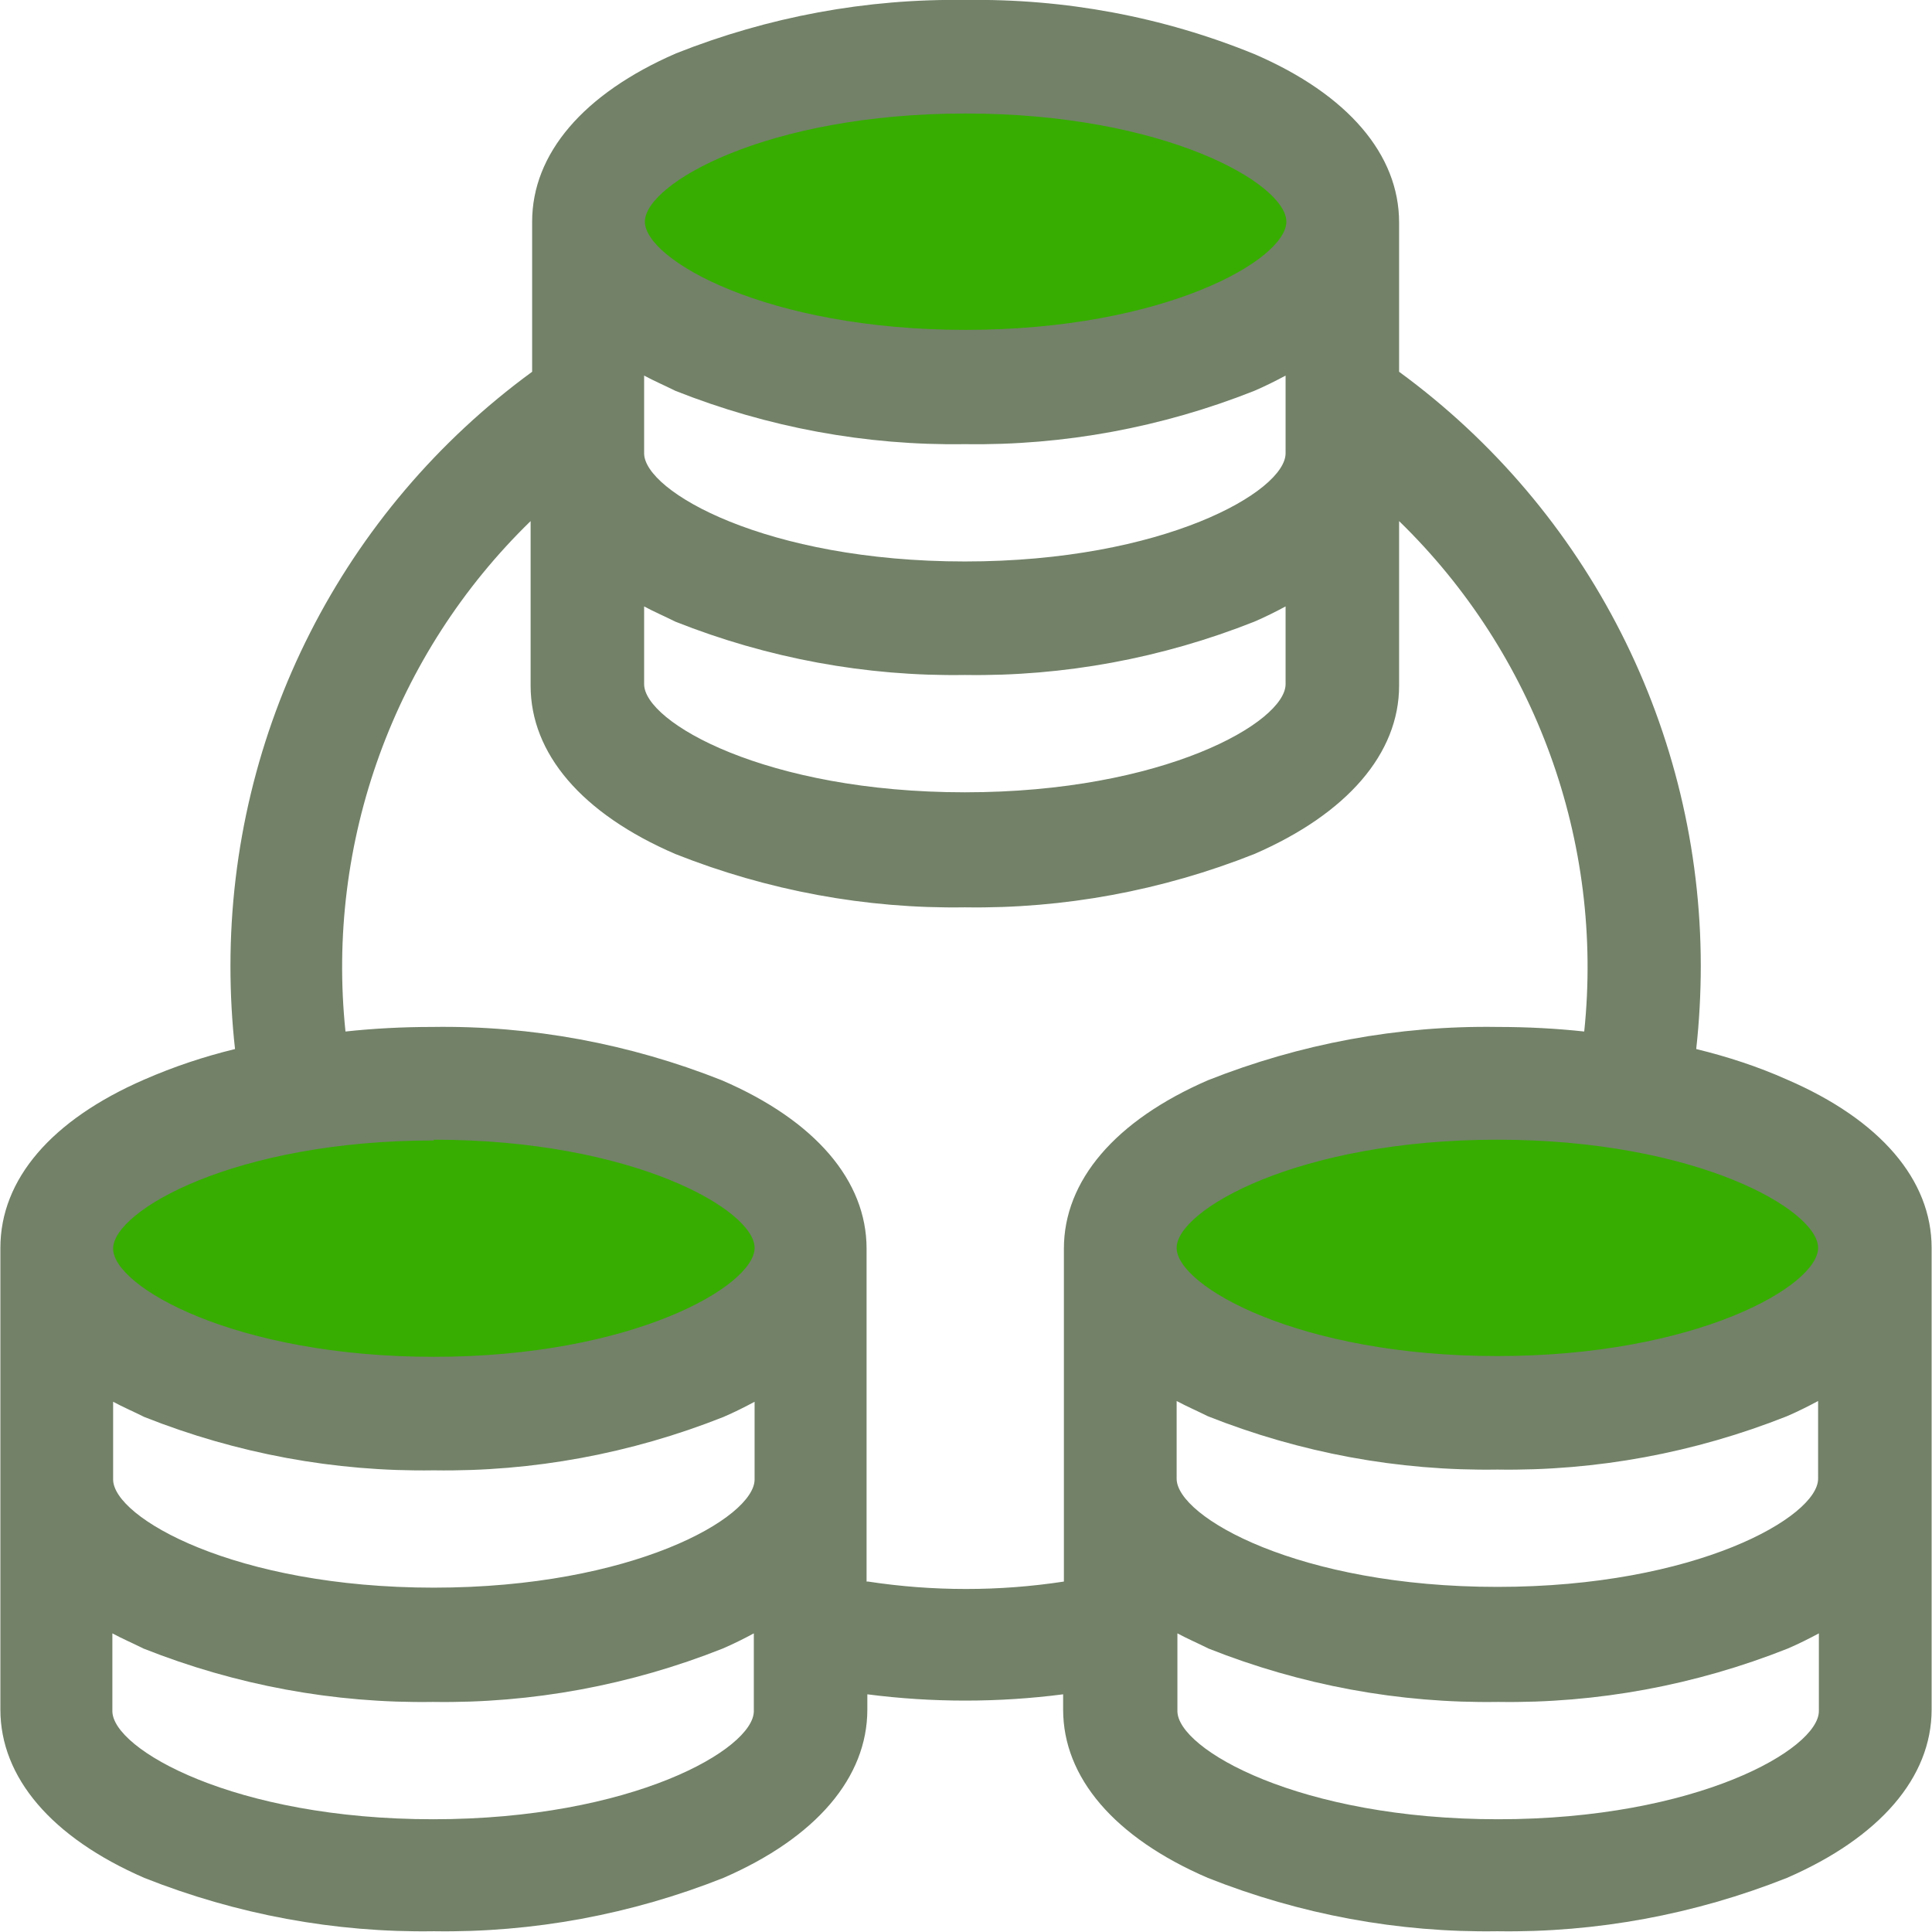
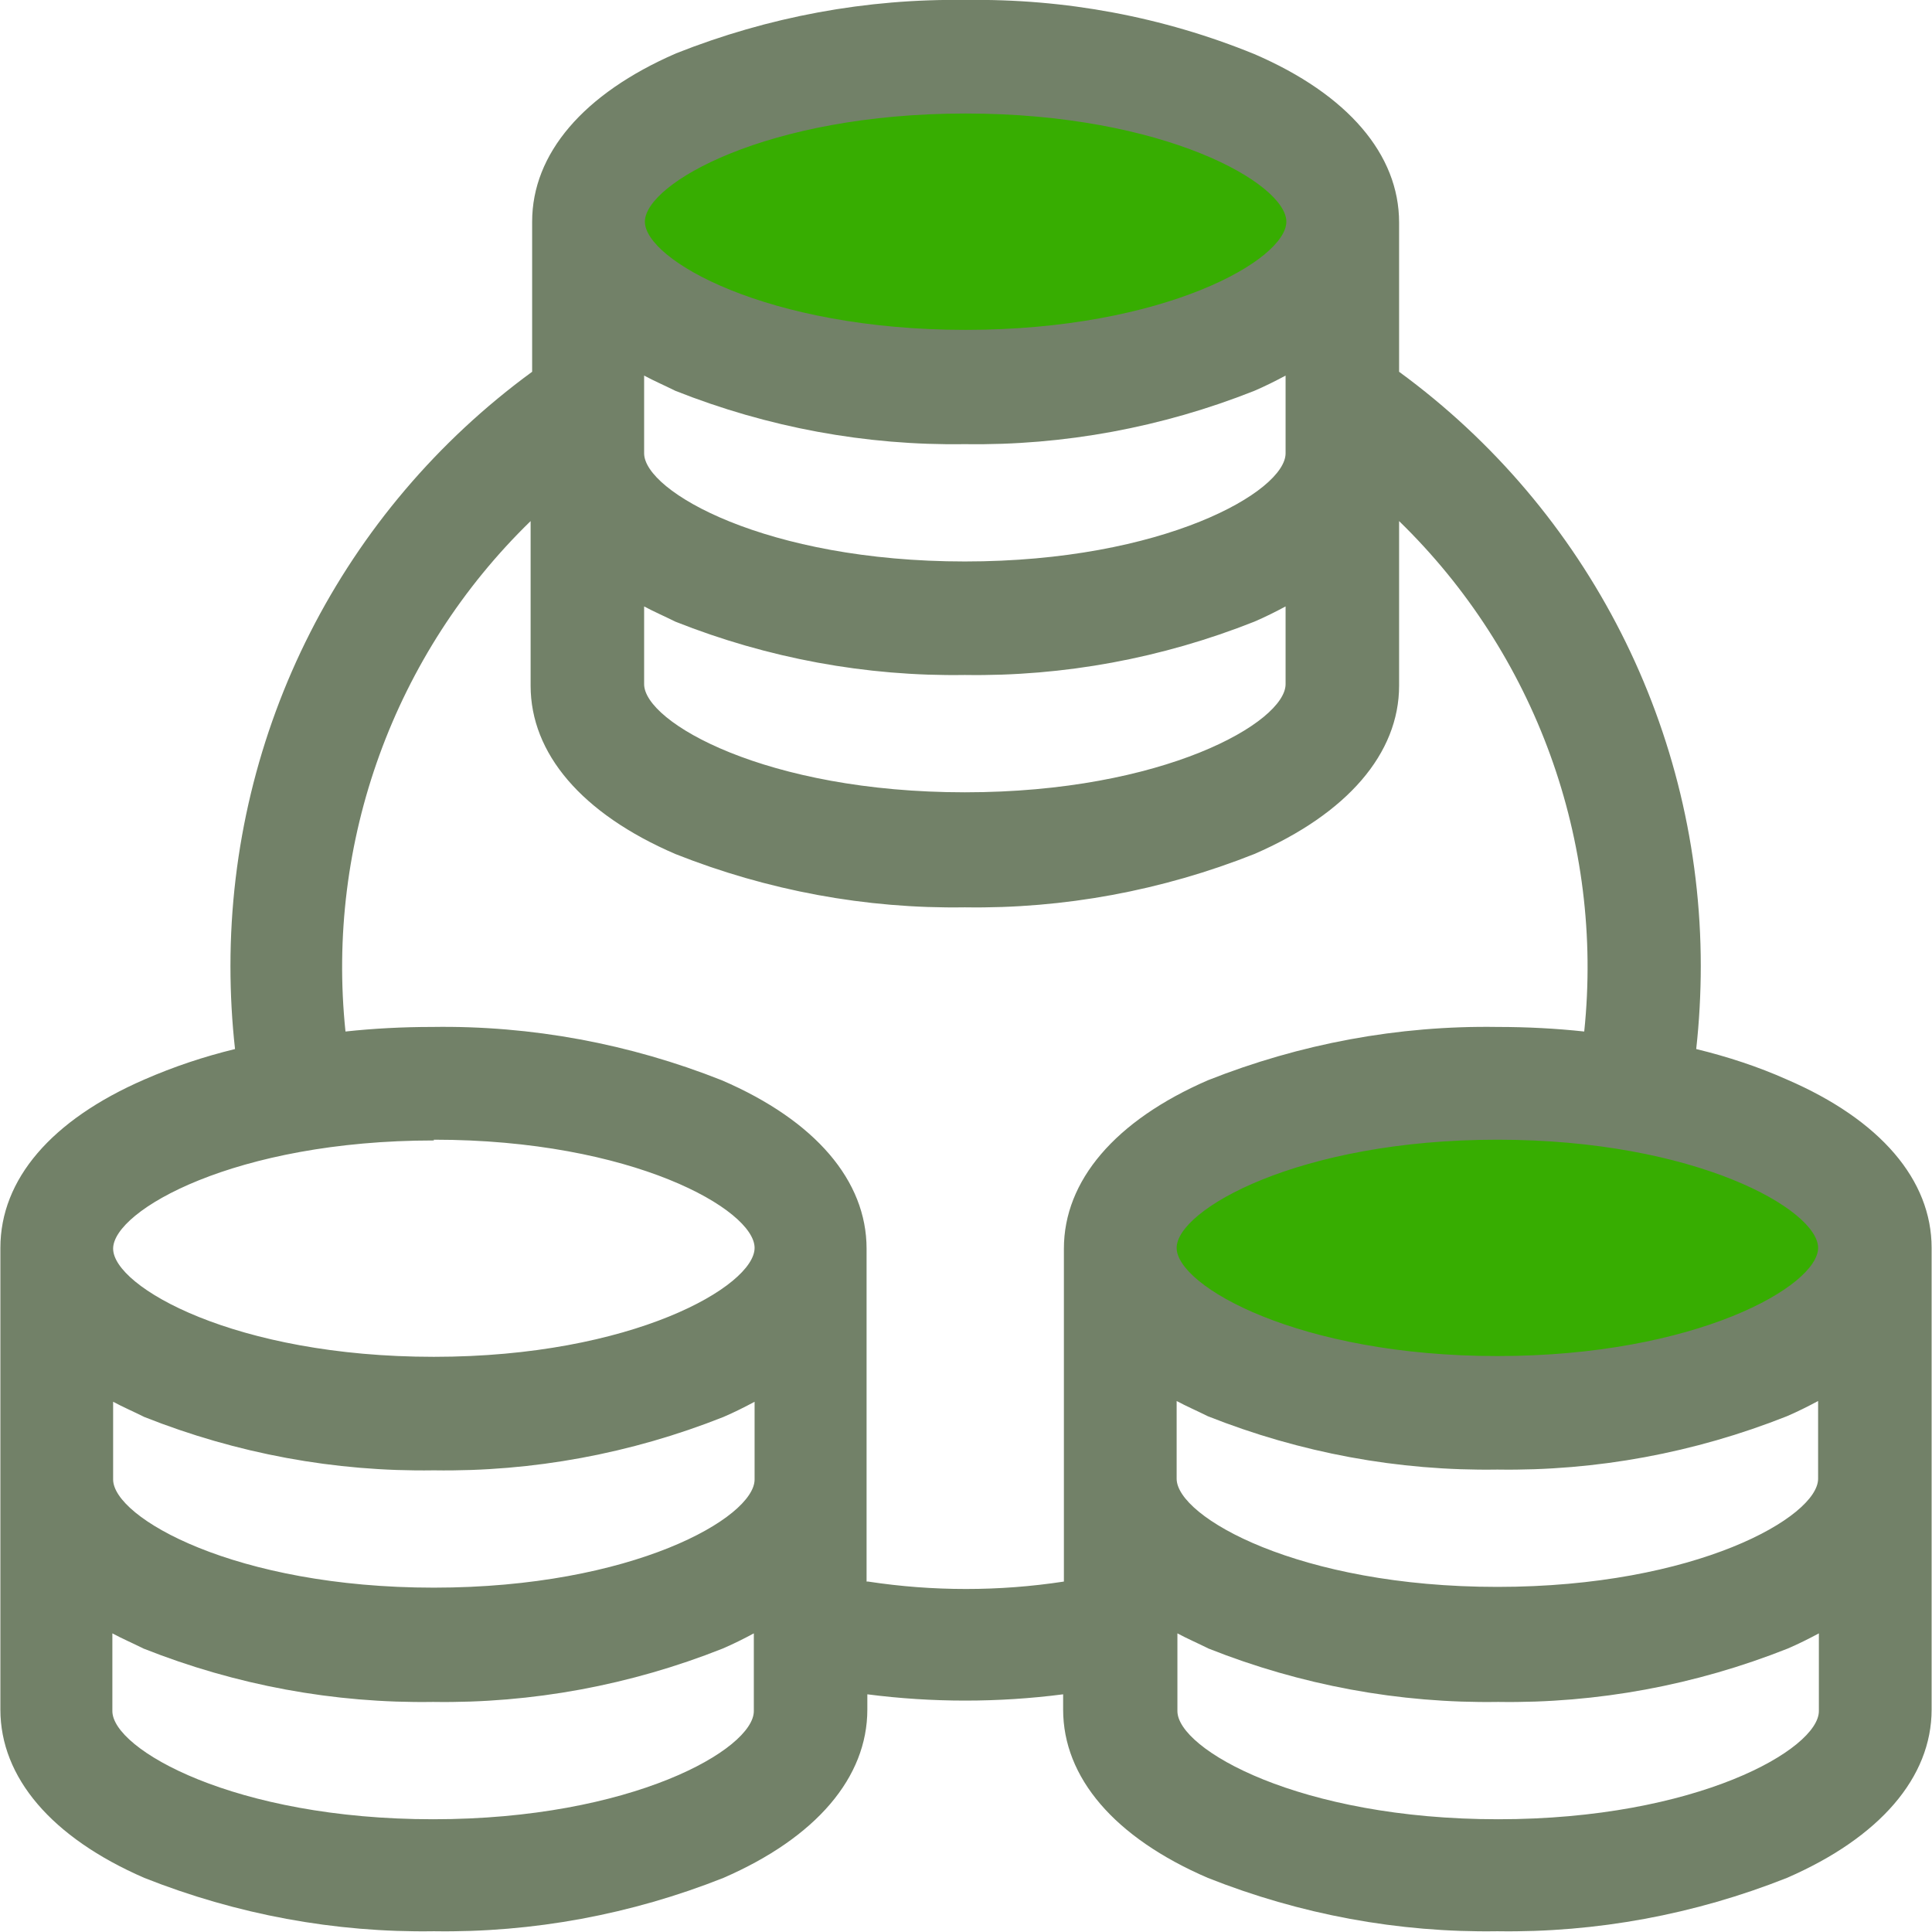
<svg xmlns="http://www.w3.org/2000/svg" class="benefits-card-img -stable" width="25.346" height="25.346" viewBox="0 0 25.35 25.36">
  <g>
    <ellipse cx="12.67" cy="2.62" rx="5.25" ry="2.19" fill="#37ad01" />
-     <ellipse cx="5.68" cy="16.61" rx="4.37" ry="2.19" fill="#37ad01" />
    <ellipse cx="19.67" cy="16.61" rx="4.37" ry="2.19" fill="#37ad01" />
    <path d="M23.45,14.17c-.38-.17-.78-.3-1.19-.4,.04-.36,.06-.73,.06-1.09,0-3.08-1.47-5.98-3.96-7.8v-1.96c0-.89-.67-1.68-1.9-2.21C15.26,.22,13.97-.02,12.67,0c-1.3-.02-2.59,.22-3.8,.7-1.22,.53-1.89,1.32-1.89,2.21v1.97c-2.49,1.82-3.96,4.71-3.96,7.8,0,.37,.02,.73,.06,1.09-.41,.1-.8,.23-1.19,.4-1.22,.53-1.89,1.31-1.89,2.21v6.06c0,.89,.67,1.68,1.89,2.21,1.21,.48,2.5,.72,3.8,.7,1.3,.02,2.59-.22,3.8-.7,1.22-.53,1.89-1.32,1.89-2.21v-.2c.85,.11,1.72,.11,2.57,0v.2c0,.89,.67,1.68,1.9,2.21,1.21,.48,2.5,.72,3.8,.7,1.3,.02,2.59-.22,3.8-.7,1.22-.53,1.9-1.32,1.9-2.21v-6.06c0-.89-.67-1.68-1.9-2.21m.41,5.24c0,.5-1.6,1.42-4.21,1.42s-4.21-.92-4.21-1.42v-1.02c.13,.07,.27,.13,.41,.2,1.21,.48,2.5,.72,3.8,.7,1.3,.02,2.59-.22,3.8-.7,.14-.06,.28-.13,.41-.2v1.02Zm0-3.03c0,.5-1.6,1.42-4.21,1.42s-4.21-.92-4.21-1.42,1.6-1.42,4.21-1.42,4.21,.92,4.21,1.42m-6.99-10.43c0,.5-1.6,1.42-4.21,1.42s-4.21-.92-4.21-1.42v-1.02c.13,.07,.27,.13,.41,.2,1.21,.48,2.5,.72,3.8,.7,1.3,.02,2.59-.22,3.8-.7,.14-.06,.28-.13,.41-.2v1.02Zm-8.42,2.01c.13,.07,.27,.13,.41,.2,1.21,.48,2.5,.72,3.8,.7,1.3,.02,2.59-.22,3.8-.7,.14-.06,.28-.13,.41-.2v1.02c0,.5-1.6,1.42-4.21,1.42s-4.21-.92-4.21-1.42v-1.02ZM12.67,1.49c2.61,0,4.21,.92,4.21,1.42s-1.6,1.42-4.21,1.42-4.21-.92-4.21-1.42,1.6-1.42,4.21-1.42M5.69,14.96c2.61,0,4.21,.92,4.21,1.42s-1.6,1.43-4.21,1.43-4.21-.92-4.21-1.42,1.6-1.42,4.21-1.42m-4.21,3.43c.13,.07,.27,.13,.41,.2,1.21,.48,2.5,.72,3.8,.7,1.3,.02,2.59-.22,3.8-.7,.14-.06,.28-.13,.41-.2v1.02c0,.5-1.6,1.42-4.21,1.42s-4.21-.92-4.21-1.42v-1.02Zm4.2,5.48c-2.61,0-4.21-.92-4.21-1.42v-1.02c.13,.07,.27,.13,.41,.2,1.21,.48,2.5,.72,3.8,.7,1.3,.02,2.59-.22,3.8-.7,.14-.06,.28-.13,.41-.2v1.02c0,.5-1.6,1.42-4.21,1.42m5.69-3.12v-4.37c0-.89-.67-1.68-1.9-2.21-1.21-.48-2.5-.72-3.8-.7-.39,0-.77,.02-1.14,.06-.26-2.49,.64-4.96,2.43-6.7v2.16c0,.89,.67,1.68,1.9,2.21,1.21,.48,2.5,.72,3.8,.7,1.3,.02,2.59-.22,3.8-.7,1.22-.53,1.9-1.32,1.9-2.21v-2.16c1.79,1.74,2.69,4.21,2.43,6.7-.37-.04-.75-.06-1.14-.06-1.3-.02-2.59,.22-3.8,.7-1.22,.53-1.89,1.32-1.89,2.21v4.37c-.85,.13-1.72,.13-2.57,0m8.27,3.12c-2.61,0-4.21-.92-4.21-1.42v-1.02c.13,.07,.27,.13,.41,.2,1.21,.48,2.5,.72,3.8,.7,1.3,.02,2.59-.22,3.8-.7,.14-.06,.28-.13,.41-.2v1.02c0,.5-1.6,1.42-4.21,1.42" fill="#728168" />
  </g>
</svg>